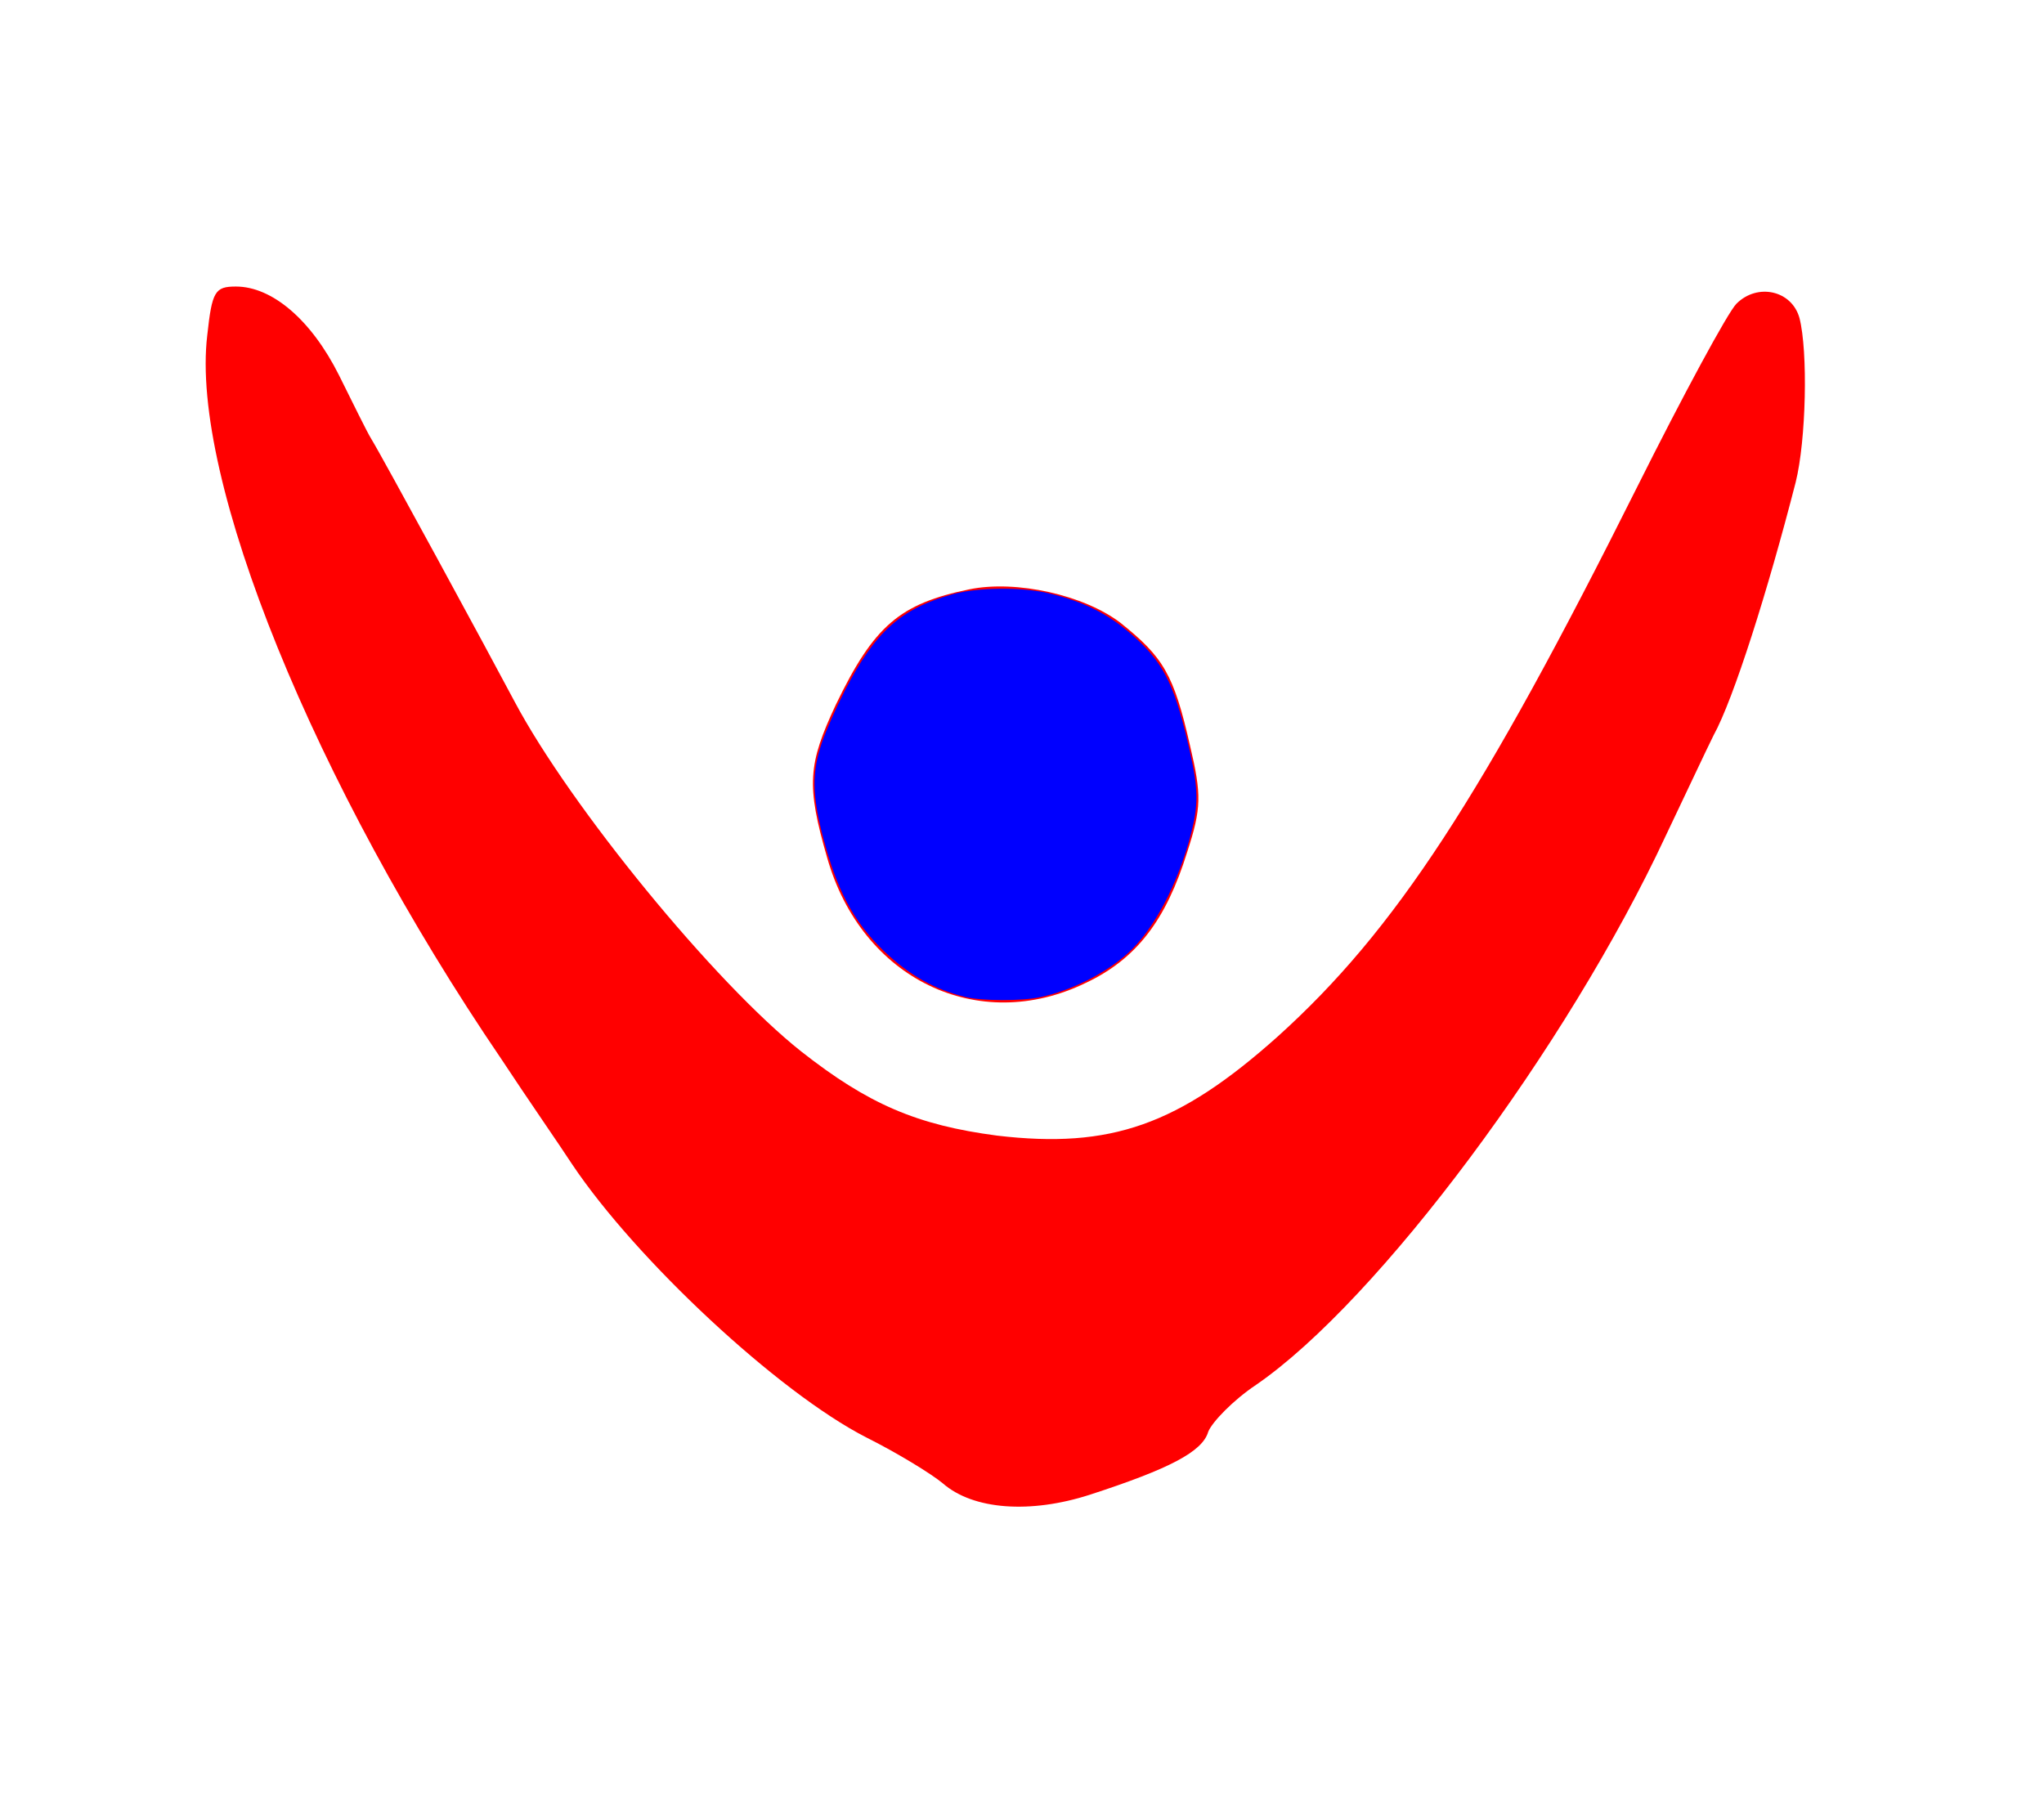
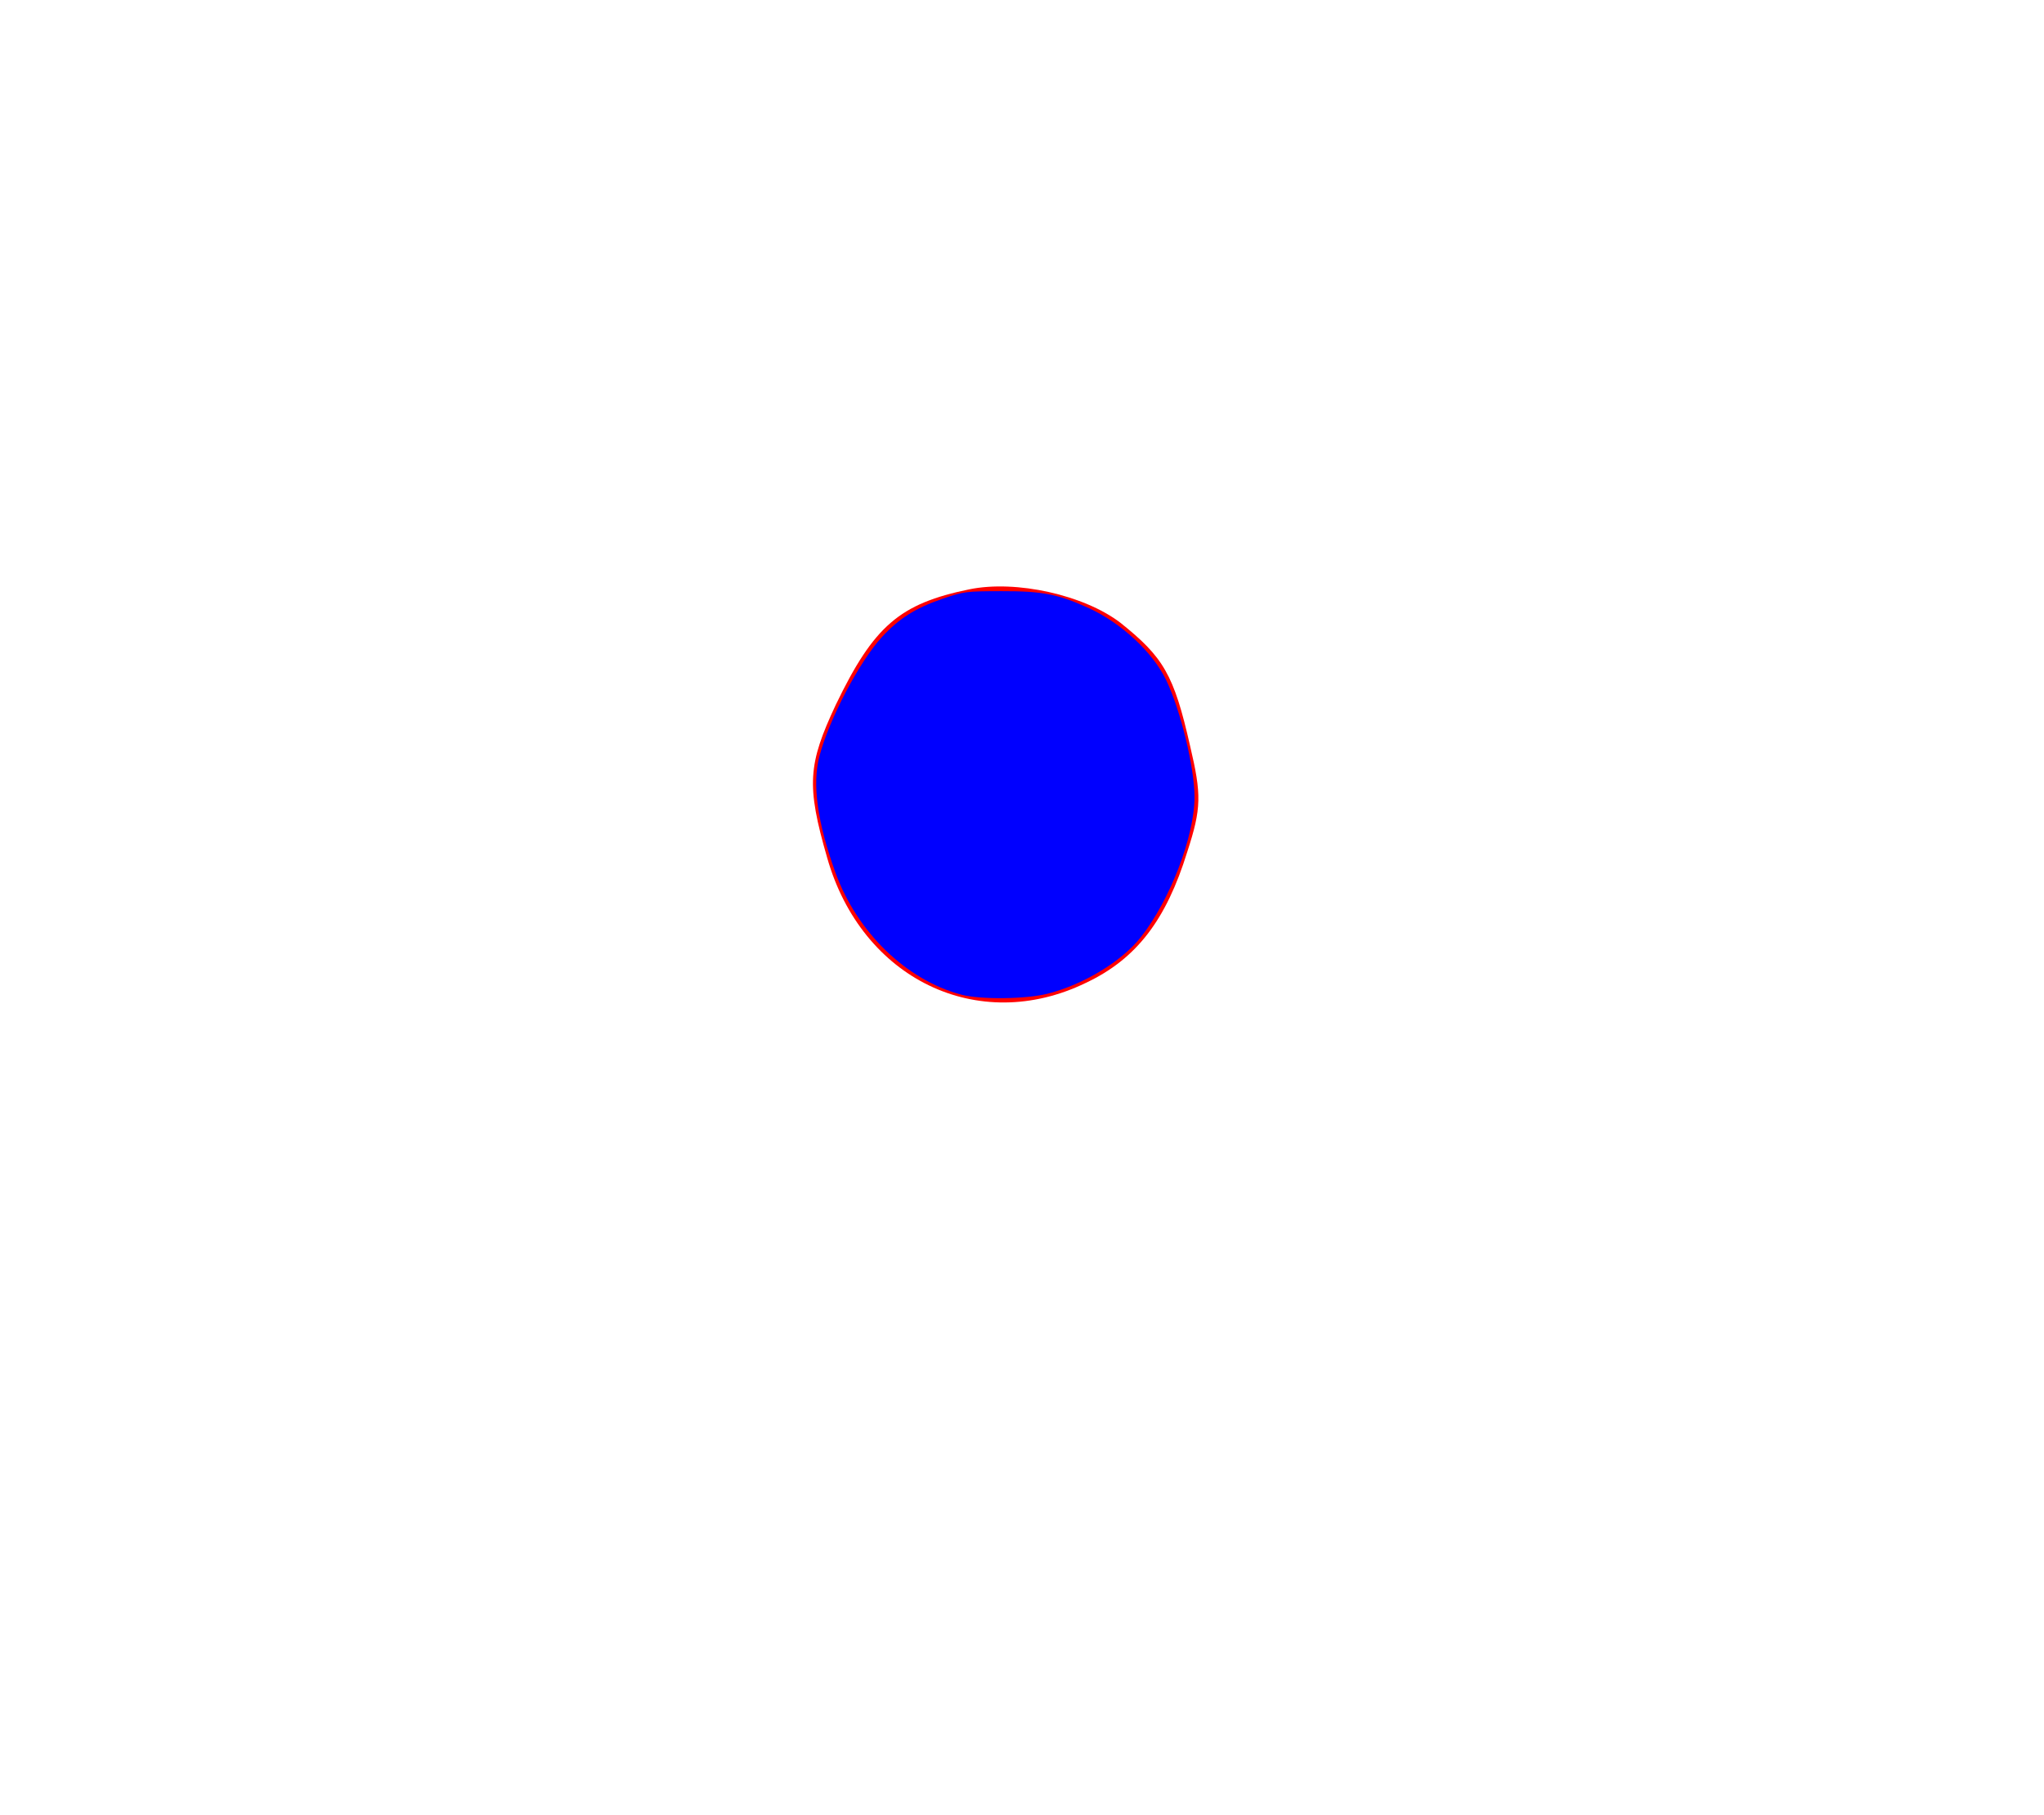
<svg xmlns="http://www.w3.org/2000/svg" id="svg4703" preserveAspectRatio="xMidYMid meet" viewBox="0 0 214 190" height="190pt" width="214pt" version="1.0">
  <defs id="defs4707" />
  <g style="fill:#ff0000" id="g4701" stroke="none" fill="#000000" transform="translate(0,190) scale(0.1,-0.1)">
-     <path style="fill:#ff0000" id="path4697" d="M217 1549 c-18 -150 112 -470 308 -758 27 -41 61 -90 74 -110 67 -100 216 -239 308 -286 32 -16 68 -38 80 -48 32 -28 92 -32 154 -12 83 27 118 45 124 66 4 10 26 33 50 49 128 88 326 354 429 575 21 44 43 91 50 105 21 38 57 152 86 265 11 44 13 137 4 172 -8 29 -44 37 -66 15 -9 -9 -56 -96 -104 -192 -162 -324 -253 -464 -376 -575 -104 -93 -175 -118 -294 -104 -84 11 -135 33 -205 88 -91 72 -242 257 -300 366 -27 51 -140 259 -150 275 -5 8 -20 39 -34 67 -29 58 -70 93 -108 93 -22 0 -25 -5 -30 -51z" />
    <path style="fill:#ff0000" id="path4699" d="M1015 1283 c-73 -15 -100 -38 -140 -121 -29 -62 -31 -84 -9 -160 36 -127 158 -186 271 -131 53 25 84 66 106 137 15 46 15 60 3 111 -17 75 -28 93 -73 129 -38 29 -109 45 -158 35z" />
  </g>
-   <path transform="scale(0.75)" id="path4826" d="m 134.747,139.177 c -4.3,-1.043 -7.958,-3.122 -11.457,-6.512 -4.143,-4.015 -6.476,-8.413 -8.415,-15.863 -1.522,-5.847 -1.555,-8.968 -0.142,-13.137 0.552,-1.628 1.987,-4.878 3.19,-7.223 4.259,-8.304 7.846,-11.501 15.163,-13.512 3.369,-0.926 9.509,-0.994 13.152,-0.145 5.309,1.237 8.854,3.077 12.529,6.503 3.884,3.621 5.354,6.768 7.368,15.774 1.139,5.096 1.165,7.308 0.13,11.314 -1.814,7.025 -5.223,13.472 -8.84,16.715 -3.149,2.825 -7.896,5.198 -12.238,6.118 -2.612,0.554 -8.093,0.536 -10.44,-0.033 z" style="fill:#0000ff;stroke-width:0.313" />
+   <path transform="scale(0.75)" id="path4826" d="m 134.747,139.177 z" style="fill:#0000ff;stroke-width:0.313" />
  <path transform="scale(0.75)" id="path4939" d="m 134.182,138.85 c -7.663,-2.036 -14.542,-8.704 -17.548,-17.011 -2.543,-7.029 -3.276,-12.368 -2.237,-16.309 1.364,-5.178 5.589,-13.211 8.746,-16.632 2.374,-2.572 4.681,-4.024 8.43,-5.305 2.999,-1.025 3.214,-1.053 8.246,-1.064 5.683,-0.012 7.857,0.407 12.098,2.33 4.583,2.078 9.007,6.183 10.886,10.1 2,4.169 3.946,12.205 3.946,16.295 0,5.499 -3.422,14.424 -7.515,19.603 -2.659,3.364 -7.965,6.58 -12.968,7.859 -3.043,0.778 -9.396,0.849 -12.084,0.135 z" style="fill:#0000ff;stroke-width:0.313" />
</svg>